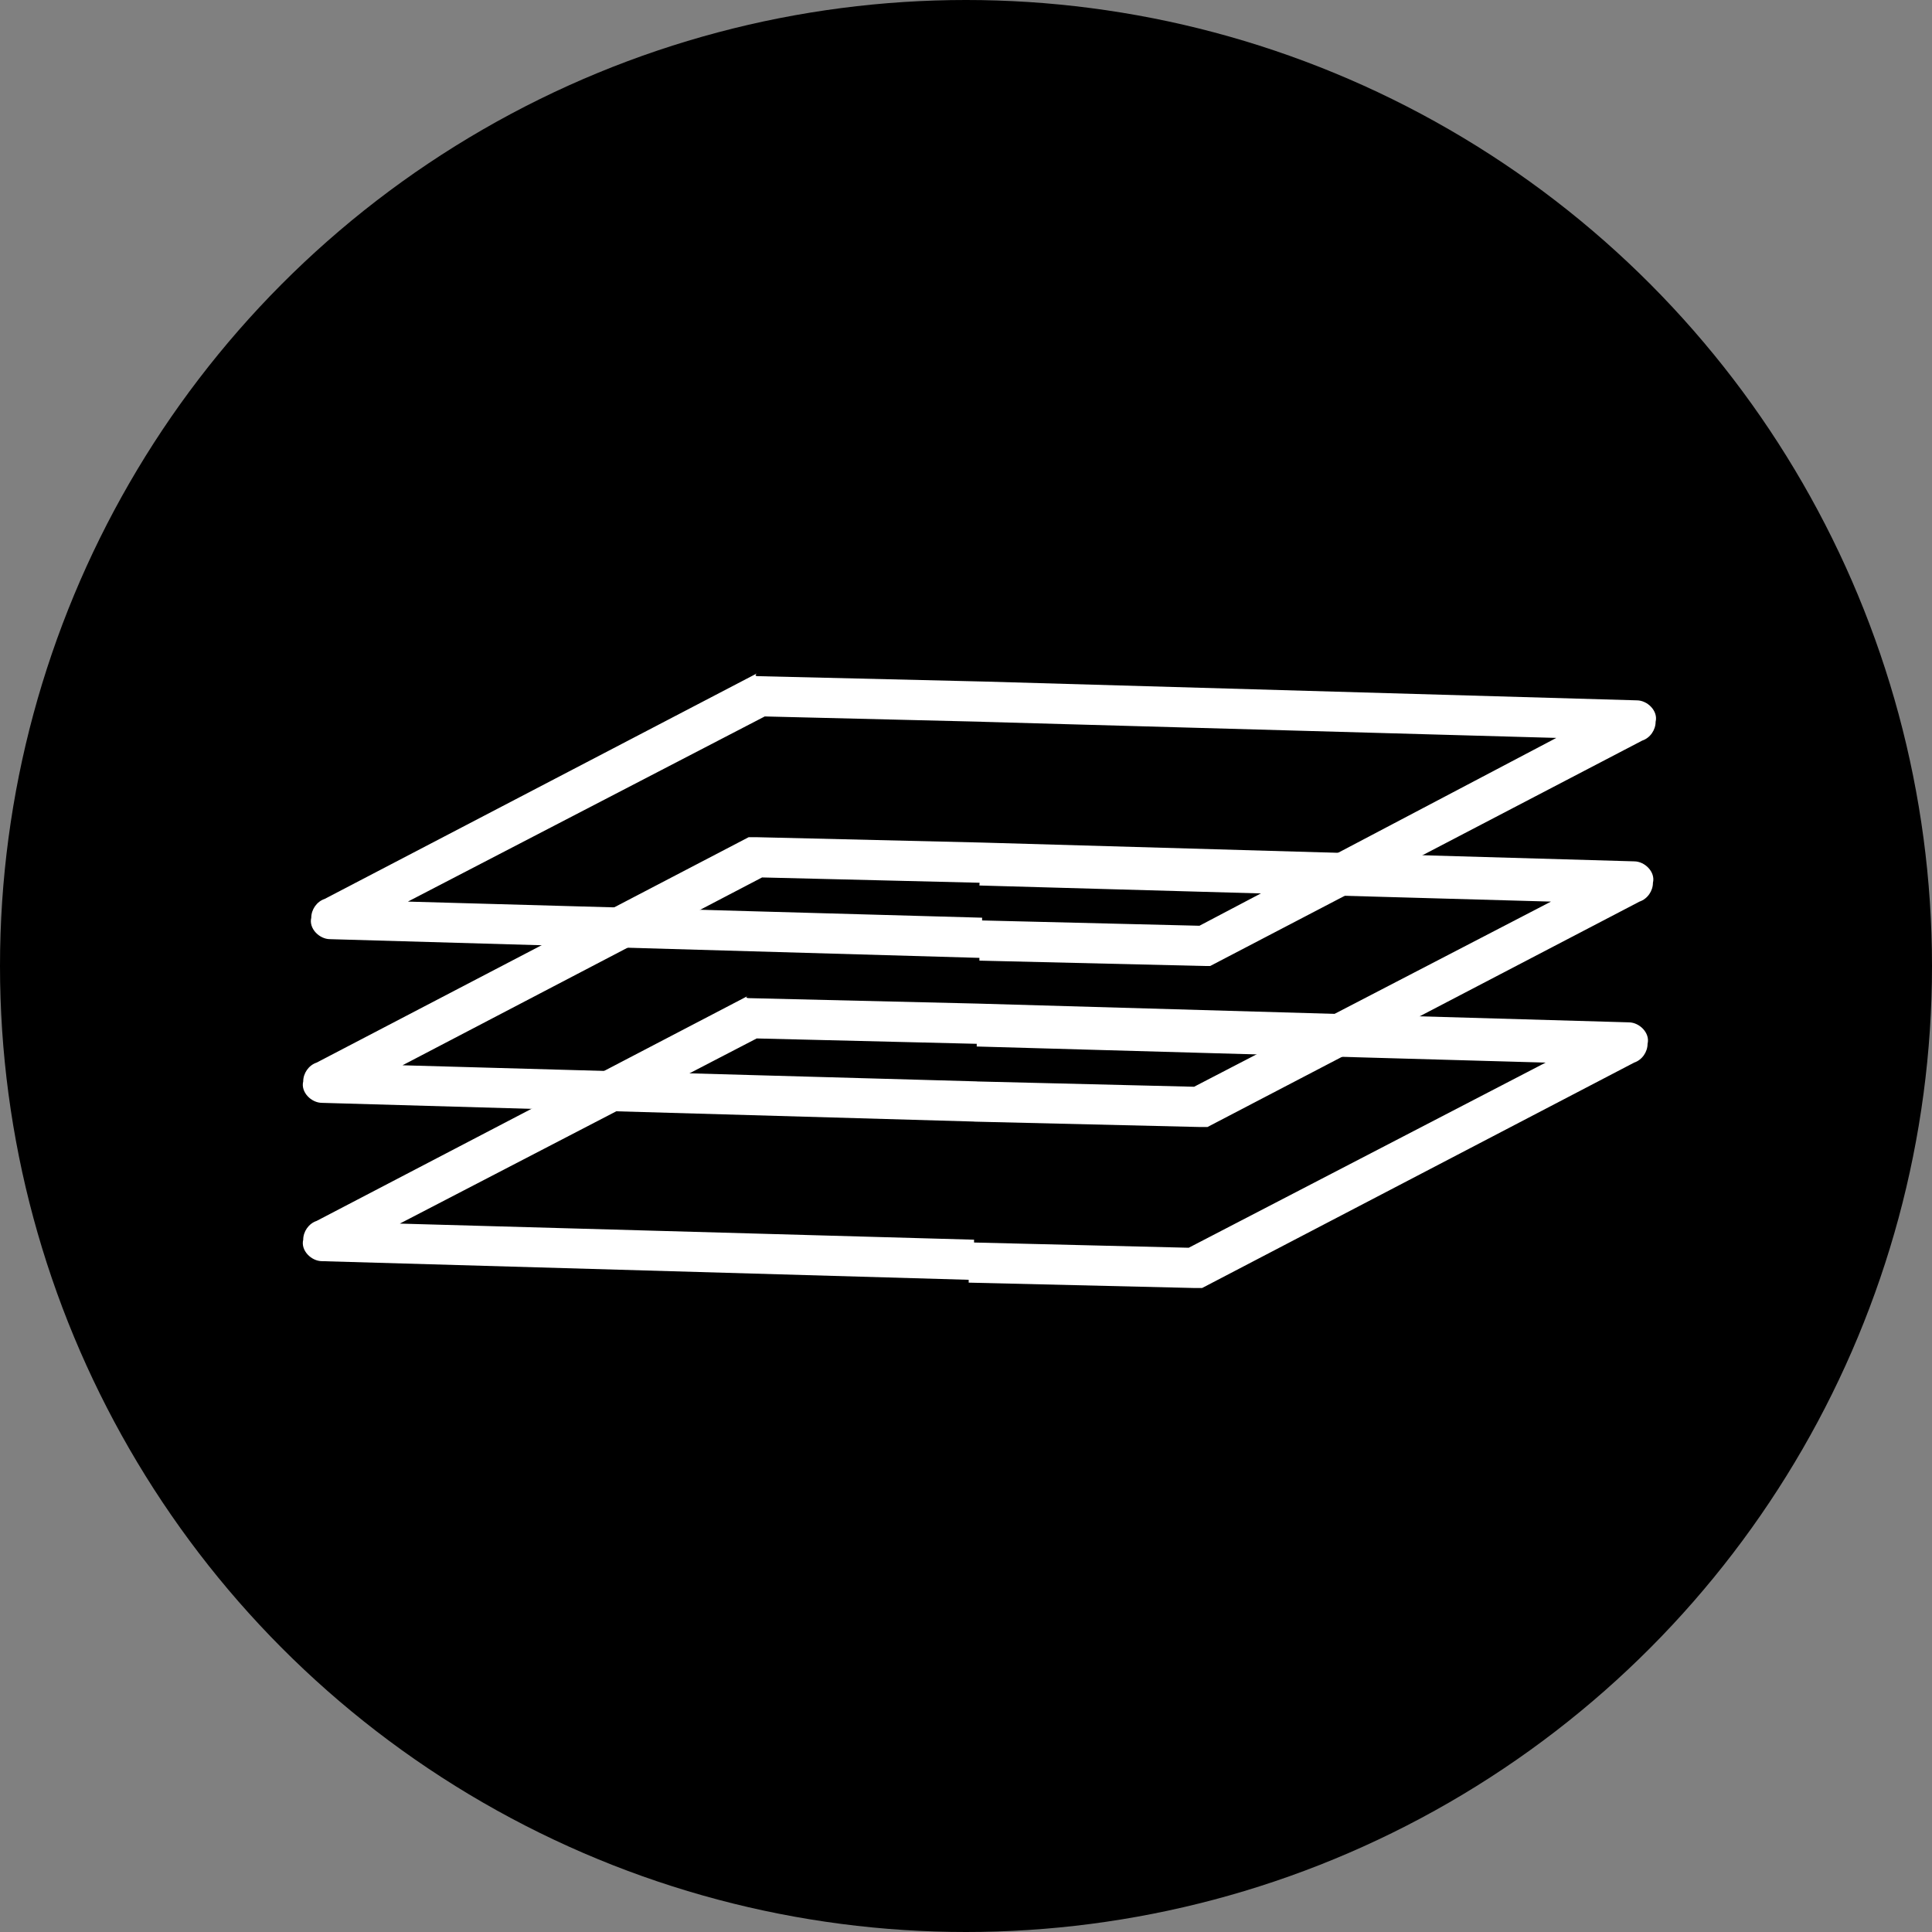
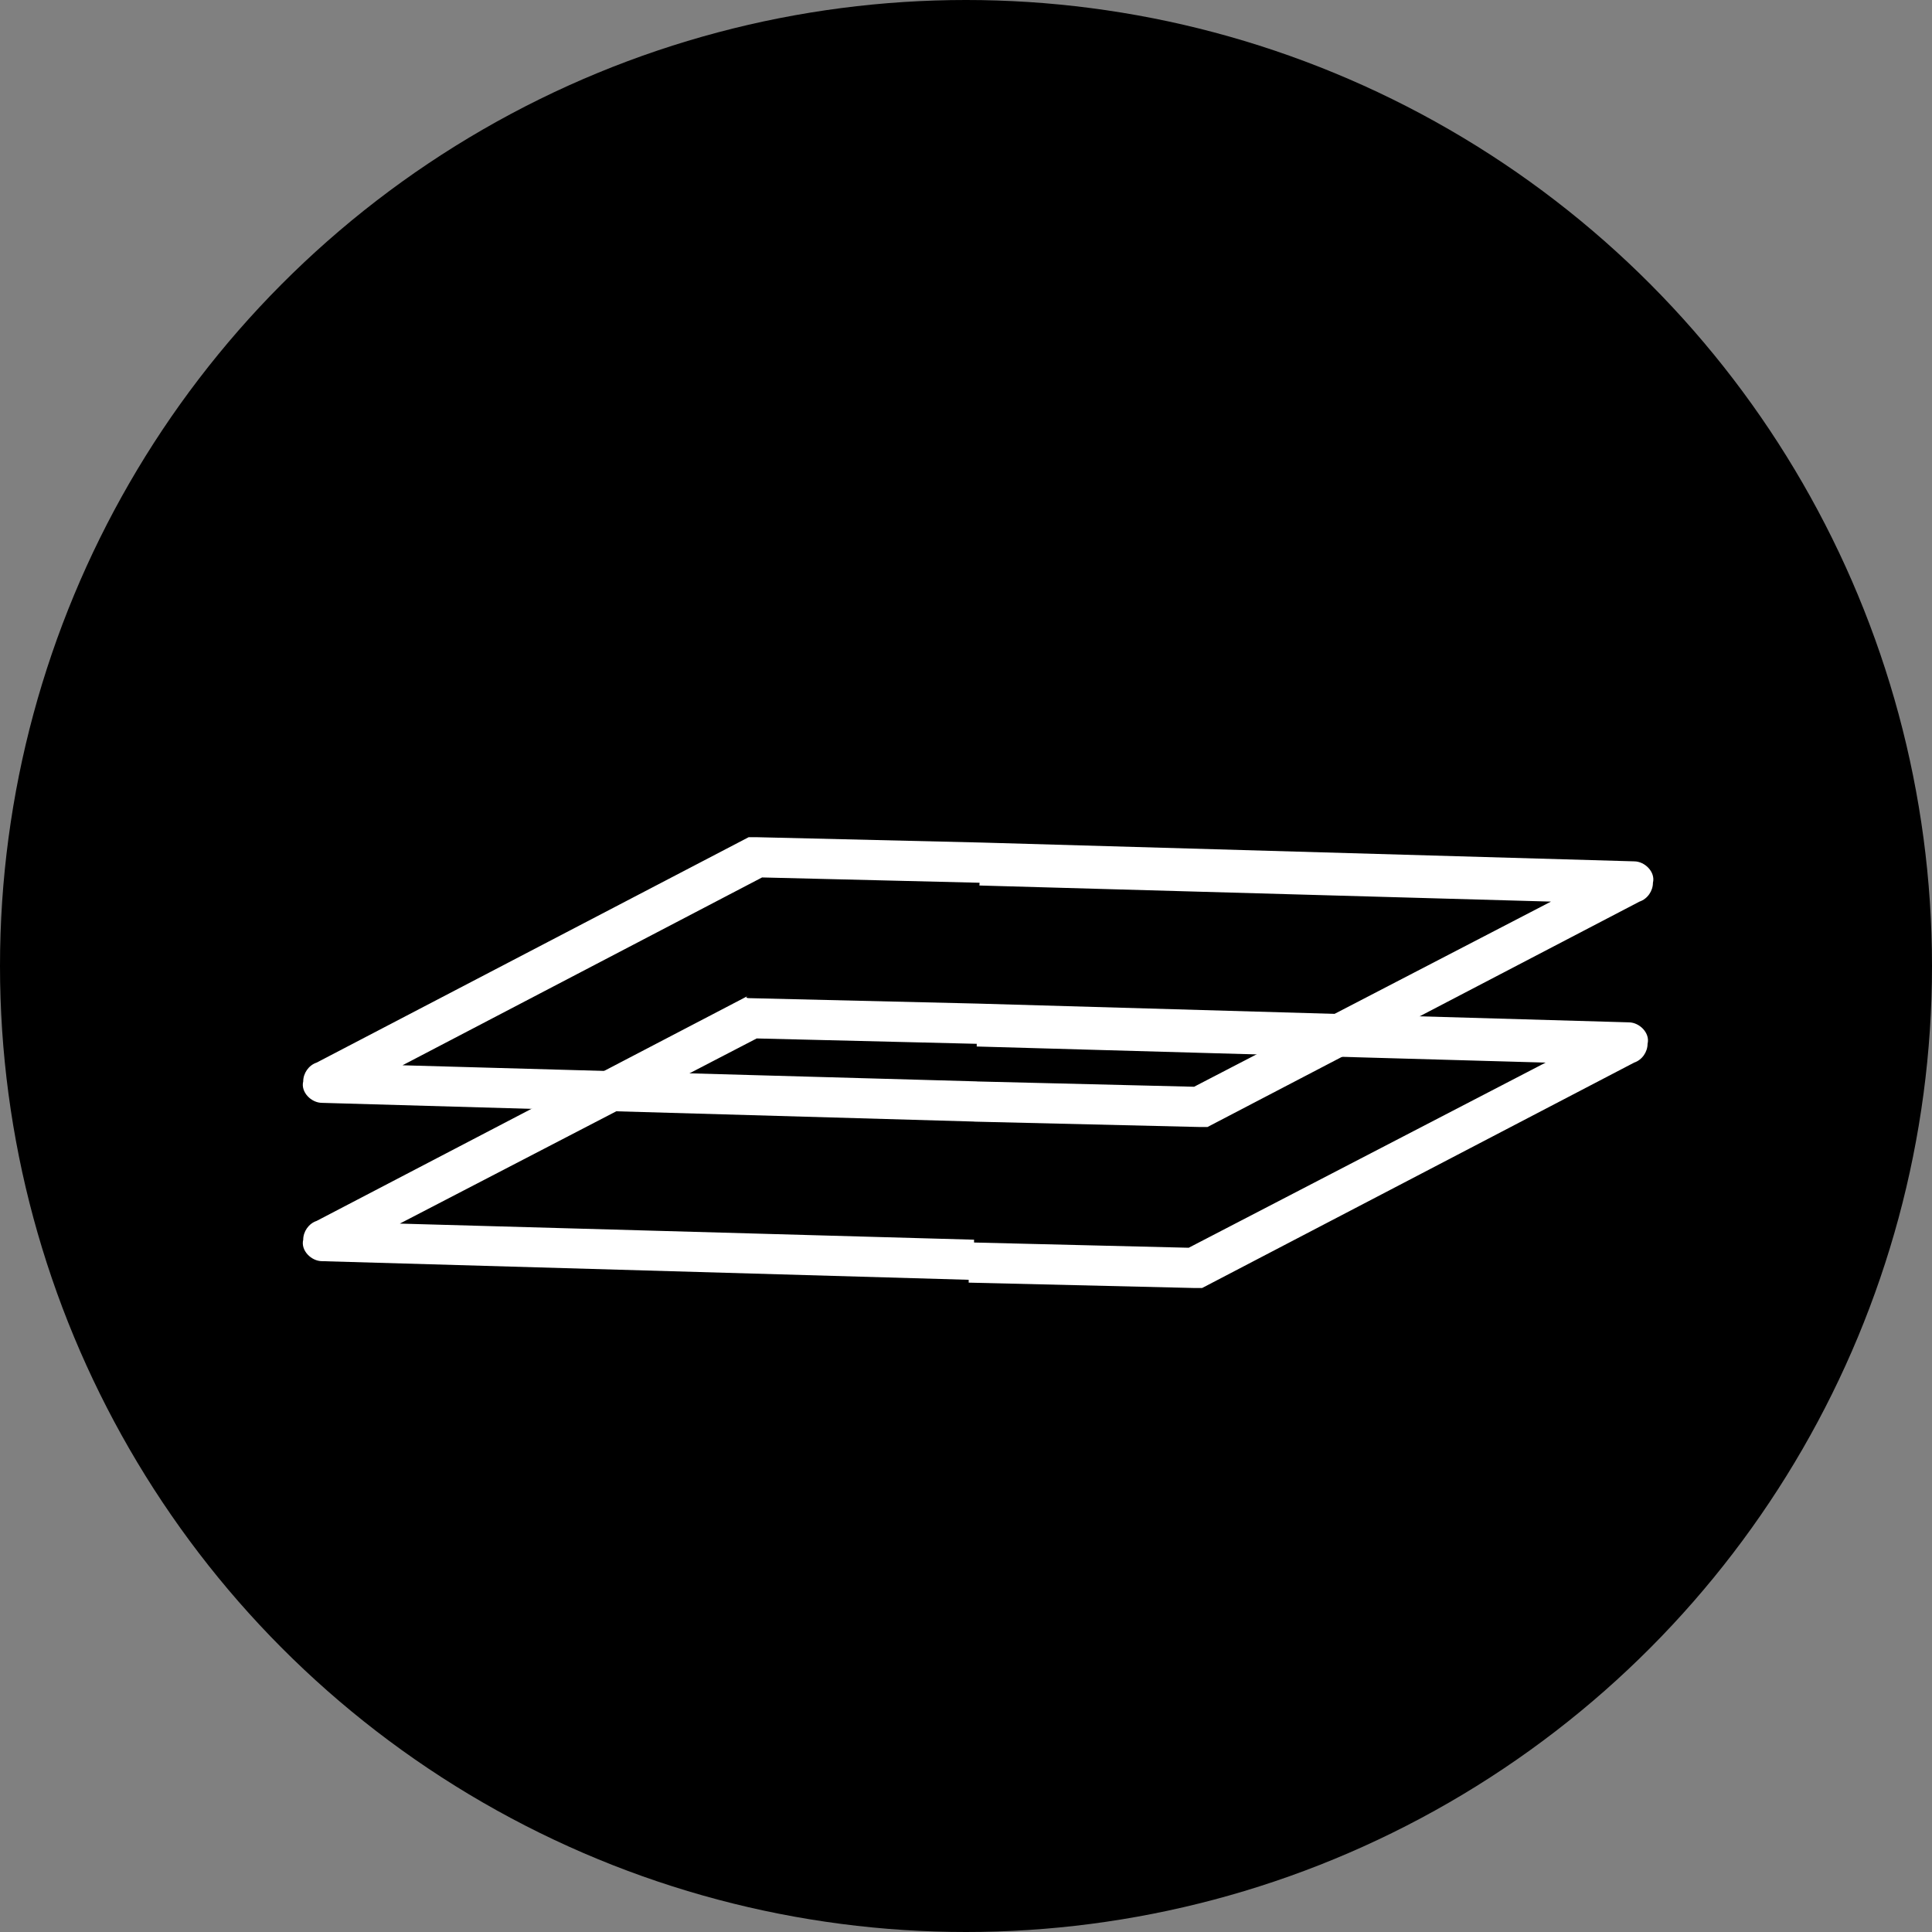
<svg xmlns="http://www.w3.org/2000/svg" version="1.1" id="Calque_1" x="0px" y="0px" viewBox="0 0 72 72" style="enable-background:new 0 0 72 72;" xml:space="preserve">
  <rect x="0" y="0" width="72" height="72" fill="#808080" stroke="none" />
  <style type="text/css">
	.st0{fill:#FFFFFF;}
</style>
  <g>
    <circle cx="36" cy="36" r="36" />
    <g>
      <path class="st0" d="M36.4,37.4l24.3,0.7c0.4,0,0.8,0.4,0.7,0.8c0,0.3-0.2,0.6-0.5,0.7l-16.1,8.4C44.8,48,44.7,48,44.5,48l0,0    l-8.4-0.2l0-1.5l8.2,0.2l13.3-6.9L36.4,39L36.4,37.4z M28,37.2l8.4,0.2l0,1.5l-8.2-0.2l-13.3,6.9l21.4,0.6l0,1.5l-24.3-0.7    c-0.4,0-0.8-0.4-0.7-0.8c0-0.3,0.2-0.6,0.5-0.7l16.1-8.4C27.7,37.2,27.9,37.2,28,37.2L28,37.2z" />
      <path class="st0" d="M36.6,31.4l24.3,0.7c0.4,0,0.8,0.4,0.7,0.8c0,0.3-0.2,0.6-0.5,0.7l-16.1,8.4C44.9,42,44.8,42,44.7,42l0,0    l-8.4-0.2l0-1.5l8.2,0.2l13.3-6.9L36.5,33L36.6,31.4z M28.2,31.2l8.4,0.2l0,1.5l-8.2-0.2L15,39.7l21.4,0.6l0,1.5L12,41.1    c-0.4,0-0.8-0.4-0.7-0.8c0-0.3,0.2-0.6,0.5-0.7l16.1-8.4C27.9,31.2,28,31.2,28.2,31.2L28.2,31.2z" />
-       <path class="st0" d="M36.7,25.4L61,26.1c0.4,0,0.8,0.4,0.7,0.8c0,0.3-0.2,0.6-0.5,0.7l-16.1,8.4C45.1,36,45,36,44.9,36l0,0    l-8.4-0.2l0-1.5l8.2,0.2L58,27.5l-21.4-0.6L36.7,25.4z M28.3,25.2l8.4,0.2l0,1.5l-8.2-0.2l-13.3,6.9l21.4,0.6l0,1.5l-24.3-0.7    c-0.4,0-0.8-0.4-0.7-0.8c0-0.3,0.2-0.6,0.5-0.7l16.1-8.4C28.1,25.2,28.2,25.2,28.3,25.2L28.3,25.2z" />
    </g>
  </g>
</svg>